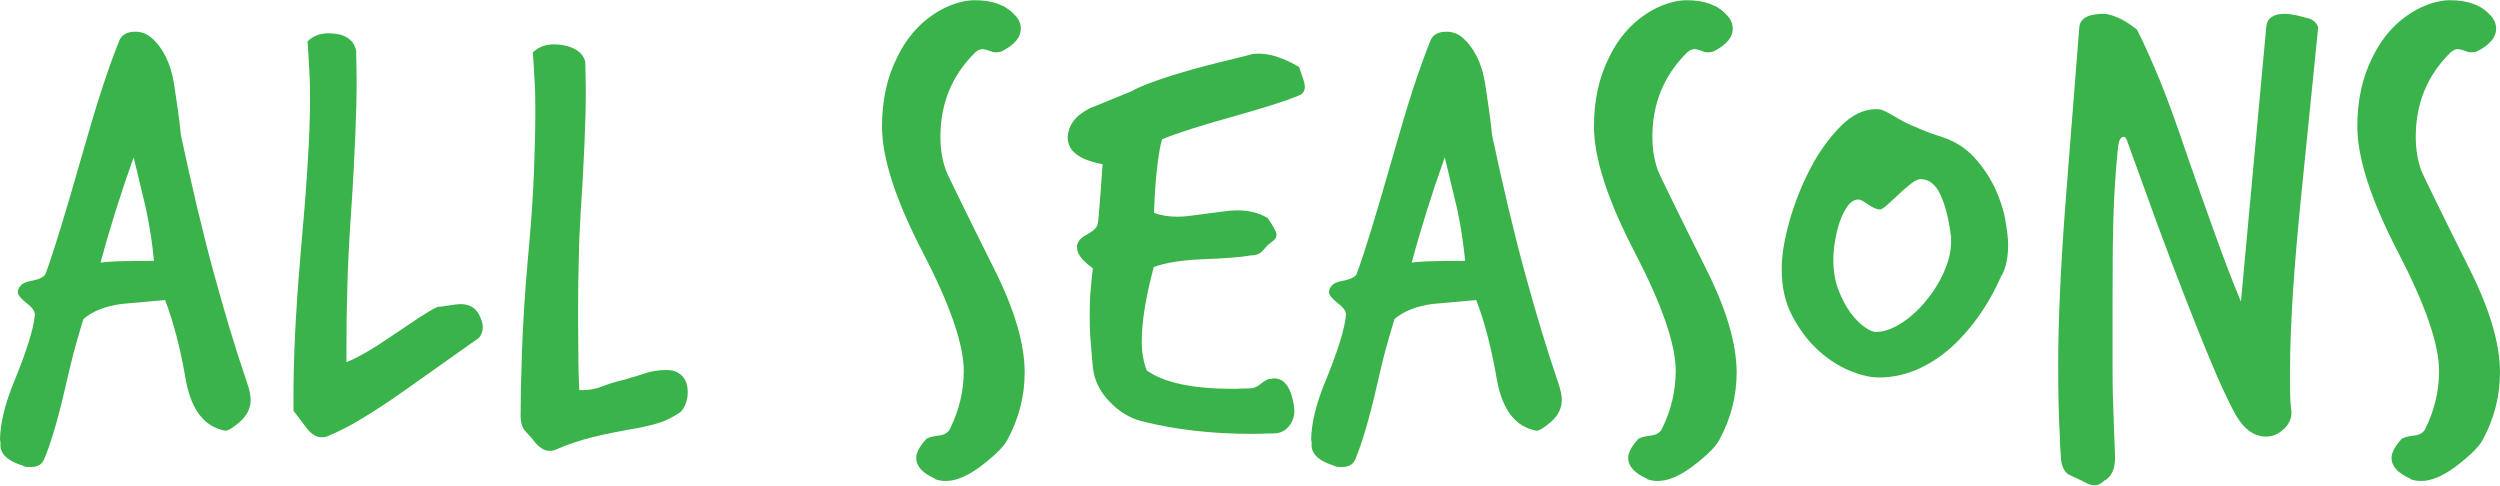
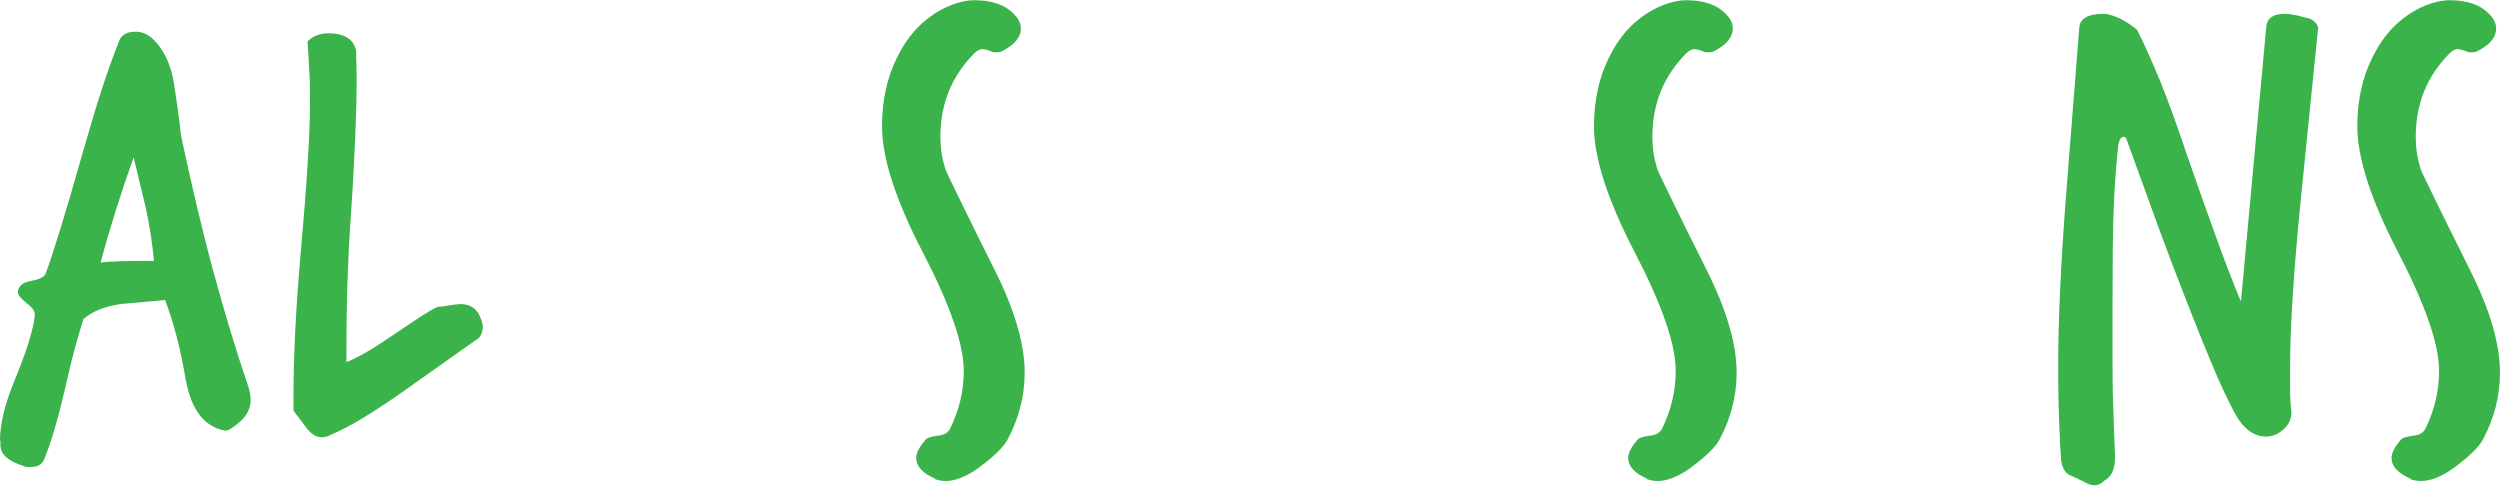
<svg xmlns="http://www.w3.org/2000/svg" id="_レイヤー_2" viewBox="0 0 110.4 21.45">
  <defs>
    <style>.cls-1{fill:#39b34a;}</style>
  </defs>
  <g id="_定番">
    <g>
      <path class="cls-1" d="M0,19.46c0-.73,.21-1.6,.62-2.6,.56-1.36,.87-2.35,.92-2.97,0-.15-.12-.32-.36-.5-.26-.21-.39-.36-.39-.48s.04-.21,.11-.28c.07-.11,.27-.2,.59-.25,.32-.07,.49-.18,.53-.31,.34-.91,.87-2.65,1.6-5.21,.32-1.12,.61-2.1,.88-2.93,.27-.83,.53-1.54,.77-2.14,.11-.26,.35-.39,.7-.39,.26,0,.49,.08,.7,.25,.52,.45,.86,1.12,1.01,2.02,.06,.37,.11,.76,.17,1.15,.06,.39,.1,.77,.14,1.15,.47,2.2,.94,4.21,1.43,6.01,.49,1.8,.98,3.43,1.48,4.89,.11,.32,.17,.58,.17,.78,0,.37-.16,.7-.48,.98-.3,.26-.51,.39-.64,.39-.92-.17-1.49-.9-1.74-2.21-.24-1.42-.55-2.6-.92-3.56l-1.9,.17c-.73,.09-1.3,.32-1.71,.67-.09,.3-.21,.7-.35,1.2s-.29,1.13-.46,1.88c-.32,1.38-.63,2.42-.92,3.11-.09,.22-.28,.34-.56,.34h-.18c-.07,0-.14-.02-.21-.06-.62-.19-.94-.47-.98-.84v-.25Zm6.8-7.95c-.04-.37-.08-.75-.14-1.13-.06-.38-.13-.78-.22-1.19-.09-.37-.18-.75-.27-1.12s-.17-.75-.27-1.12c-.56,1.57-1.05,3.12-1.46,4.65,.3-.06,1.08-.08,2.35-.08Z" />
      <path class="cls-1" d="M12.96,18.14v-.62c0-.8,.02-1.72,.07-2.76,.05-1.04,.13-2.2,.24-3.49,.28-3.1,.42-5.35,.42-6.75,0-.49,0-.95-.03-1.39-.02-.44-.05-.87-.08-1.3,.24-.24,.55-.36,.92-.36,.71,0,1.12,.26,1.23,.78,0,.19,0,.38,.01,.59,0,.21,.01,.43,.01,.67,0,.73-.02,1.55-.06,2.48-.04,.92-.09,1.97-.17,3.15-.09,1.29-.15,2.44-.18,3.44-.03,1.01-.04,1.88-.04,2.63v.78c.49-.19,1.17-.58,2.04-1.18,.47-.32,.86-.58,1.19-.8,.33-.21,.59-.37,.8-.46,.09,0,.26-.02,.49-.06,.23-.04,.41-.06,.52-.06,.37,0,.64,.15,.81,.45,.11,.22,.17,.41,.17,.56,0,.19-.06,.35-.17,.48l-3.28,2.32c-.63,.45-1.23,.84-1.78,1.18-.55,.34-1.07,.61-1.55,.81-.11,.06-.22,.08-.34,.08-.26,0-.5-.17-.73-.5l-.53-.7Z" />
-       <path class="cls-1" d="M25.81,17.22c.26,0,.52-.05,.77-.15s.56-.2,.94-.29c.34-.09,.65-.19,.95-.29,.3-.1,.62-.15,.98-.15,.37,0,.64,.15,.81,.45,.07,.13,.11,.31,.11,.53,0,.19-.03,.36-.1,.53-.07,.17-.15,.29-.24,.36-.32,.21-.59,.35-.83,.43-.23,.08-.54,.16-.91,.24-.88,.15-1.59,.29-2.14,.43-.55,.14-1.07,.31-1.55,.52-.11,.06-.22,.08-.34,.08-.24,0-.49-.17-.73-.5-.09-.11-.21-.24-.34-.38-.13-.14-.2-.37-.2-.69,0-.69,.02-1.62,.06-2.8,.04-1.18,.12-2.5,.25-3.98,.15-1.59,.24-2.9,.28-3.95,.04-1.04,.06-1.91,.06-2.6,0-.48,0-.95-.03-1.39-.02-.44-.05-.87-.08-1.3,.24-.24,.55-.36,.92-.36s.66,.07,.92,.2c.26,.13,.42,.33,.48,.59,0,.19,0,.38,.01,.59,0,.21,.01,.42,.01,.64,0,.71-.02,1.5-.06,2.38-.04,.88-.09,1.9-.17,3.08-.04,.67-.07,1.34-.08,2.02-.02,.67-.03,1.33-.03,1.96,0,.78,0,1.51,.01,2.17,0,.66,.02,1.21,.04,1.64h.2Z" />
      <path class="cls-1" d="M41.3,21.14c-.56-.24-.84-.55-.84-.92,0-.22,.14-.49,.42-.81,.07-.08,.25-.13,.53-.17,.28-.02,.47-.13,.56-.34,.39-.8,.59-1.64,.59-2.52,0-1.18-.61-2.93-1.82-5.26-1.2-2.31-1.79-4.16-1.79-5.54,0-1.14,.22-2.16,.67-3.05,.5-1.03,1.22-1.76,2.16-2.21,.47-.21,.89-.31,1.26-.31,.78,0,1.37,.21,1.76,.64,.19,.19,.28,.39,.28,.62,0,.37-.27,.7-.81,.98-.07,.04-.16,.06-.25,.06-.11,0-.19,0-.22-.03-.21-.08-.35-.11-.42-.11-.11,0-.22,.06-.34,.17-1.01,1.01-1.51,2.24-1.51,3.7,0,.54,.08,1.04,.25,1.51,.04,.09,.23,.5,.59,1.23,.35,.73,.87,1.76,1.54,3.11,.9,1.79,1.34,3.31,1.34,4.56,0,1.03-.25,2.02-.76,2.97-.17,.32-.59,.73-1.26,1.23-.54,.39-1.03,.59-1.46,.59-.19,0-.34-.03-.48-.08Z" />
-       <path class="cls-1" d="M47.57,10.81c.04-.17,.18-.32,.42-.45,.28-.15,.44-.3,.48-.45,.02-.07,.05-.33,.08-.76,.04-.43,.08-1.06,.14-1.9-1.03-.19-1.54-.58-1.54-1.18,.02-.54,.34-.97,.98-1.29l1.79-.73c.35-.19,.75-.35,1.18-.5,.43-.15,.9-.3,1.43-.45,.47-.13,.92-.25,1.37-.36s.91-.22,1.37-.34c.04-.02,.15-.03,.34-.03,.5,0,1.09,.2,1.76,.59,.02,.08,.07,.21,.14,.42,.08,.21,.11,.35,.11,.45,0,.17-.07,.29-.2,.36-.35,.15-.78,.3-1.29,.46-.5,.16-1.09,.33-1.76,.52s-1.26,.36-1.76,.52c-.5,.16-.93,.31-1.29,.46-.08,.22-.14,.61-.21,1.15-.07,.54-.12,1.24-.15,2.1,.3,.11,.64,.17,1.04,.17,.15,0,.33-.01,.55-.04s.47-.06,.77-.1c.3-.04,.55-.07,.77-.1,.21-.03,.4-.04,.55-.04,.52,0,.97,.11,1.34,.34,.26,.37,.39,.62,.39,.73,0,.13-.07,.23-.2,.31-.02,.02-.06,.06-.13,.11s-.15,.15-.27,.28c-.11,.15-.3,.22-.56,.22-.39,.08-1.11,.13-2.16,.17-.88,.04-1.58,.15-2.1,.34-.35,1.31-.53,2.4-.53,3.28,0,.5,.08,.93,.22,1.29,.76,.54,2.03,.81,3.78,.81,.13,0,.26,0,.38-.01,.12,0,.26-.01,.41-.01s.31-.07,.48-.21c.17-.14,.31-.21,.42-.21,.04,0,.07,0,.08-.01,.02,0,.05-.01,.08-.01,.45,0,.74,.4,.87,1.2,0,.04,0,.07,.01,.11,0,.04,.01,.08,.01,.11,0,.26-.08,.49-.24,.69-.16,.2-.37,.3-.63,.32-.17,0-.34,0-.5,.01-.17,0-.34,.01-.5,.01-1.79,0-3.42-.19-4.87-.56-.52-.13-1-.42-1.43-.87-.43-.45-.67-.95-.73-1.51-.04-.41-.07-.8-.1-1.18-.03-.37-.04-.75-.04-1.12s.01-.73,.04-1.08c.03-.34,.06-.68,.1-.99-.47-.34-.7-.64-.7-.92v-.11Z" />
-       <path class="cls-1" d="M57.9,19.46c0-.73,.21-1.6,.62-2.6,.56-1.36,.87-2.35,.92-2.97,0-.15-.12-.32-.36-.5-.26-.21-.39-.36-.39-.48s.04-.21,.11-.28c.07-.11,.27-.2,.59-.25,.32-.07,.49-.18,.53-.31,.34-.91,.87-2.65,1.6-5.21,.32-1.12,.61-2.1,.88-2.93,.27-.83,.53-1.54,.77-2.14,.11-.26,.34-.39,.7-.39,.26,0,.5,.08,.7,.25,.52,.45,.86,1.12,1.01,2.02,.06,.37,.11,.76,.17,1.15,.06,.39,.1,.77,.14,1.15,.47,2.2,.94,4.21,1.43,6.01,.49,1.8,.98,3.43,1.48,4.89,.11,.32,.17,.58,.17,.78,0,.37-.16,.7-.48,.98-.3,.26-.51,.39-.64,.39-.92-.17-1.49-.9-1.74-2.21-.24-1.42-.55-2.6-.92-3.56l-1.9,.17c-.73,.09-1.3,.32-1.71,.67-.09,.3-.21,.7-.35,1.2s-.29,1.13-.46,1.88c-.32,1.38-.63,2.42-.92,3.11-.09,.22-.28,.34-.56,.34h-.18c-.07,0-.14-.02-.21-.06-.62-.19-.94-.47-.98-.84v-.25Zm6.8-7.95c-.04-.37-.08-.75-.14-1.13-.06-.38-.13-.78-.22-1.19-.09-.37-.18-.75-.27-1.12s-.17-.75-.27-1.12c-.56,1.57-1.05,3.12-1.46,4.65,.3-.06,1.08-.08,2.35-.08Z" />
      <path class="cls-1" d="M72.74,21.14c-.56-.24-.84-.55-.84-.92,0-.22,.14-.49,.42-.81,.07-.08,.25-.13,.53-.17,.28-.02,.47-.13,.56-.34,.39-.8,.59-1.64,.59-2.52,0-1.18-.61-2.93-1.82-5.26-1.2-2.31-1.79-4.16-1.79-5.54,0-1.14,.22-2.16,.67-3.05,.5-1.03,1.22-1.76,2.16-2.21,.47-.21,.89-.31,1.26-.31,.78,0,1.37,.21,1.76,.64,.19,.19,.28,.39,.28,.62,0,.37-.27,.7-.81,.98-.07,.04-.16,.06-.25,.06-.11,0-.19,0-.22-.03-.21-.08-.35-.11-.42-.11-.11,0-.22,.06-.34,.17-1.01,1.01-1.51,2.24-1.51,3.7,0,.54,.08,1.04,.25,1.51,.04,.09,.23,.5,.59,1.23,.35,.73,.87,1.76,1.54,3.11,.9,1.79,1.34,3.31,1.34,4.56,0,1.03-.25,2.02-.76,2.97-.17,.32-.59,.73-1.26,1.23-.54,.39-1.03,.59-1.46,.59-.19,0-.34-.03-.48-.08Z" />
-       <path class="cls-1" d="M88.39,12.15c-.28,.65-.62,1.26-1.01,1.81-.39,.55-.82,1.03-1.27,1.43-.46,.4-.95,.71-1.48,.94-.53,.22-1.08,.34-1.64,.34-.39,0-.83-.1-1.33-.31-.49-.21-.96-.51-1.4-.92-.44-.41-.81-.91-1.12-1.5-.31-.59-.46-1.27-.46-2.06,0-.62,.12-1.33,.35-2.14,.23-.81,.54-1.58,.92-2.31,.38-.73,.83-1.34,1.33-1.85s1.03-.76,1.57-.76c.13,0,.24,.02,.32,.06,.08,.04,.18,.08,.28,.14,.1,.06,.23,.13,.38,.22s.35,.2,.62,.31c.17,.08,.36,.15,.57,.24s.47,.17,.77,.27c.56,.19,1.03,.49,1.4,.9,.37,.41,.67,.85,.9,1.33,.22,.48,.38,.94,.46,1.4,.08,.46,.13,.83,.13,1.11,0,.54-.09,1-.28,1.37Zm-2.24-1.74c-.09-.75-.25-1.35-.46-1.81s-.51-.69-.88-.69c-.11,0-.26,.07-.43,.21-.18,.14-.36,.29-.53,.46-.18,.17-.35,.32-.5,.46-.16,.14-.27,.21-.32,.21-.15,0-.33-.08-.53-.22s-.35-.22-.42-.22c-.19,0-.35,.1-.49,.29-.14,.2-.26,.43-.35,.7-.09,.27-.16,.56-.21,.87-.05,.31-.07,.57-.07,.8,0,.49,.07,.92,.22,1.32,.15,.39,.33,.73,.53,1.01,.21,.28,.42,.5,.63,.64,.21,.15,.38,.22,.49,.22,.35,0,.73-.13,1.12-.38,.39-.25,.75-.57,1.08-.97,.33-.39,.6-.82,.81-1.29,.21-.47,.32-.91,.32-1.34v-.28Z" />
      <path class="cls-1" d="M90.97,19.43c-.06-1.03-.08-2.12-.08-3.28,0-1.98,.11-4.45,.34-7.42l.59-7.5c.02-.41,.38-.62,1.09-.62,.15,0,.35,.06,.62,.17,.26,.11,.54,.29,.84,.53,.3,.58,.63,1.33,1.01,2.24,.37,.91,.77,2.02,1.2,3.3,.43,1.23,.84,2.41,1.25,3.53,.4,1.12,.78,2.1,1.13,2.94l1.12-12.15c.04-.37,.31-.56,.81-.56,.17,0,.36,.03,.59,.08l.53,.14c.19,.08,.31,.21,.36,.39l-.76,7.53c-.15,1.51-.27,2.88-.35,4.12-.08,1.23-.13,2.35-.13,3.36v.97c0,.33,.02,.67,.06,1.02,0,.28-.12,.53-.35,.74-.23,.21-.49,.32-.77,.32-.58,0-1.06-.39-1.46-1.18-.3-.58-.63-1.29-.98-2.14-.36-.85-.73-1.79-1.13-2.81s-.82-2.13-1.25-3.3c-.43-1.18-.87-2.39-1.32-3.64-.04-.11-.08-.17-.14-.17-.13,0-.21,.13-.25,.39-.07,.67-.13,1.4-.17,2.17-.04,.77-.06,1.57-.07,2.39,0,.82-.01,1.64-.01,2.46v2.32c0,.71,0,1.42,.03,2.14,.02,.72,.05,1.45,.08,2.2v.11c0,.5-.16,.84-.48,1.01-.13,.13-.27,.2-.42,.2s-.32-.06-.5-.17l-.53-.25c-.24-.08-.39-.3-.45-.67l-.06-.92Z" />
      <path class="cls-1" d="M106.45,21.14c-.56-.24-.84-.55-.84-.92,0-.22,.14-.49,.42-.81,.07-.08,.25-.13,.53-.17,.28-.02,.47-.13,.56-.34,.39-.8,.59-1.64,.59-2.52,0-1.18-.61-2.93-1.82-5.26-1.2-2.31-1.79-4.16-1.79-5.54,0-1.14,.22-2.16,.67-3.05,.5-1.03,1.22-1.76,2.16-2.21,.47-.21,.89-.31,1.26-.31,.78,0,1.37,.21,1.76,.64,.19,.19,.28,.39,.28,.62,0,.37-.27,.7-.81,.98-.07,.04-.16,.06-.25,.06-.11,0-.19,0-.22-.03-.21-.08-.35-.11-.42-.11-.11,0-.22,.06-.34,.17-1.01,1.01-1.51,2.24-1.51,3.7,0,.54,.08,1.04,.25,1.51,.04,.09,.23,.5,.59,1.23,.35,.73,.87,1.76,1.54,3.11,.9,1.79,1.34,3.31,1.34,4.56,0,1.03-.25,2.02-.76,2.97-.17,.32-.59,.73-1.26,1.23-.54,.39-1.03,.59-1.46,.59-.19,0-.34-.03-.48-.08Z" />
    </g>
  </g>
</svg>